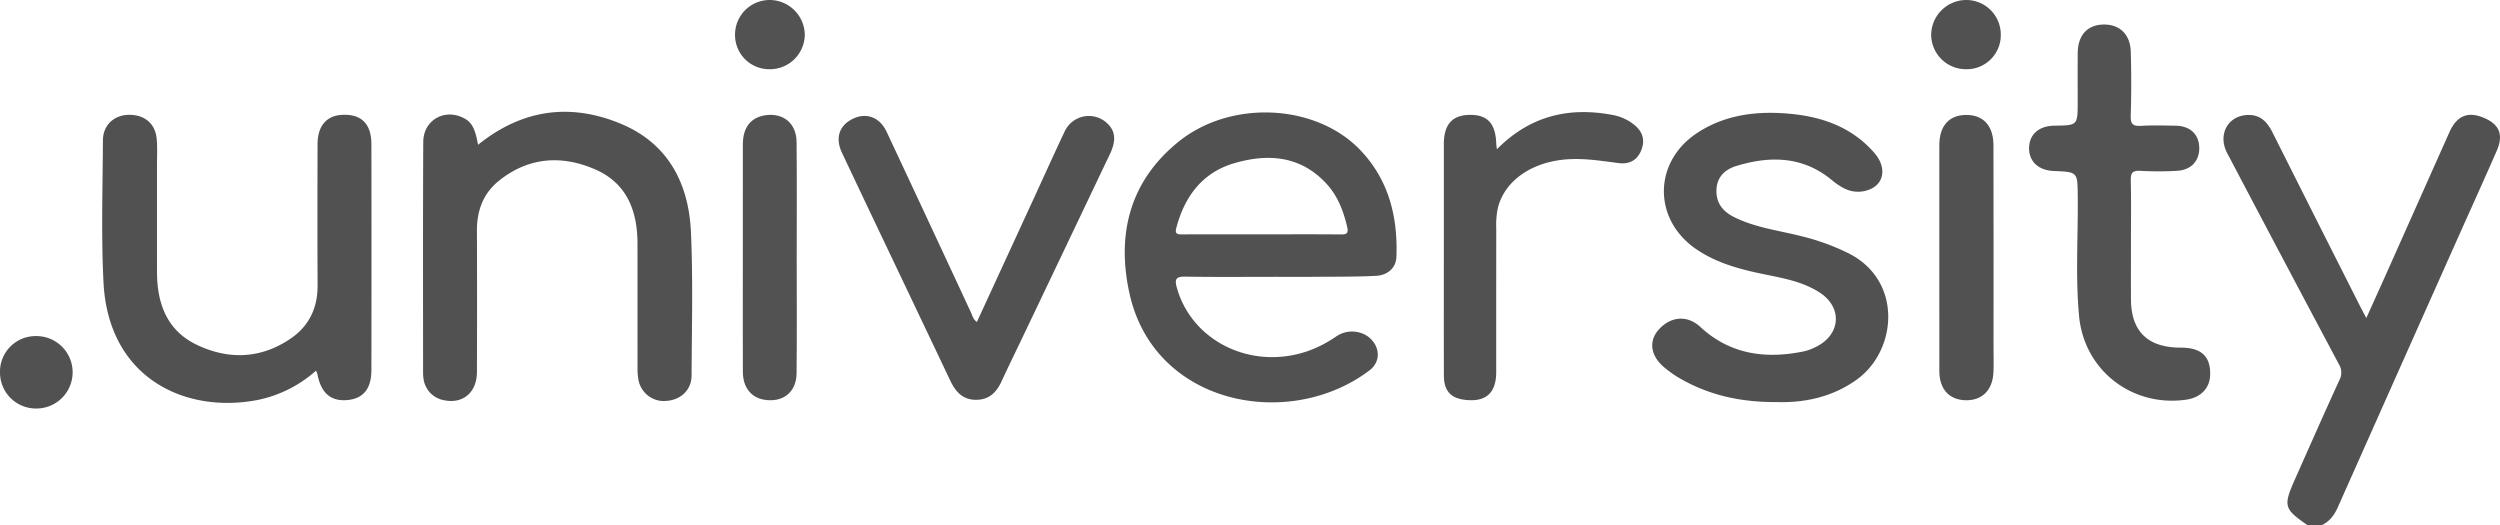
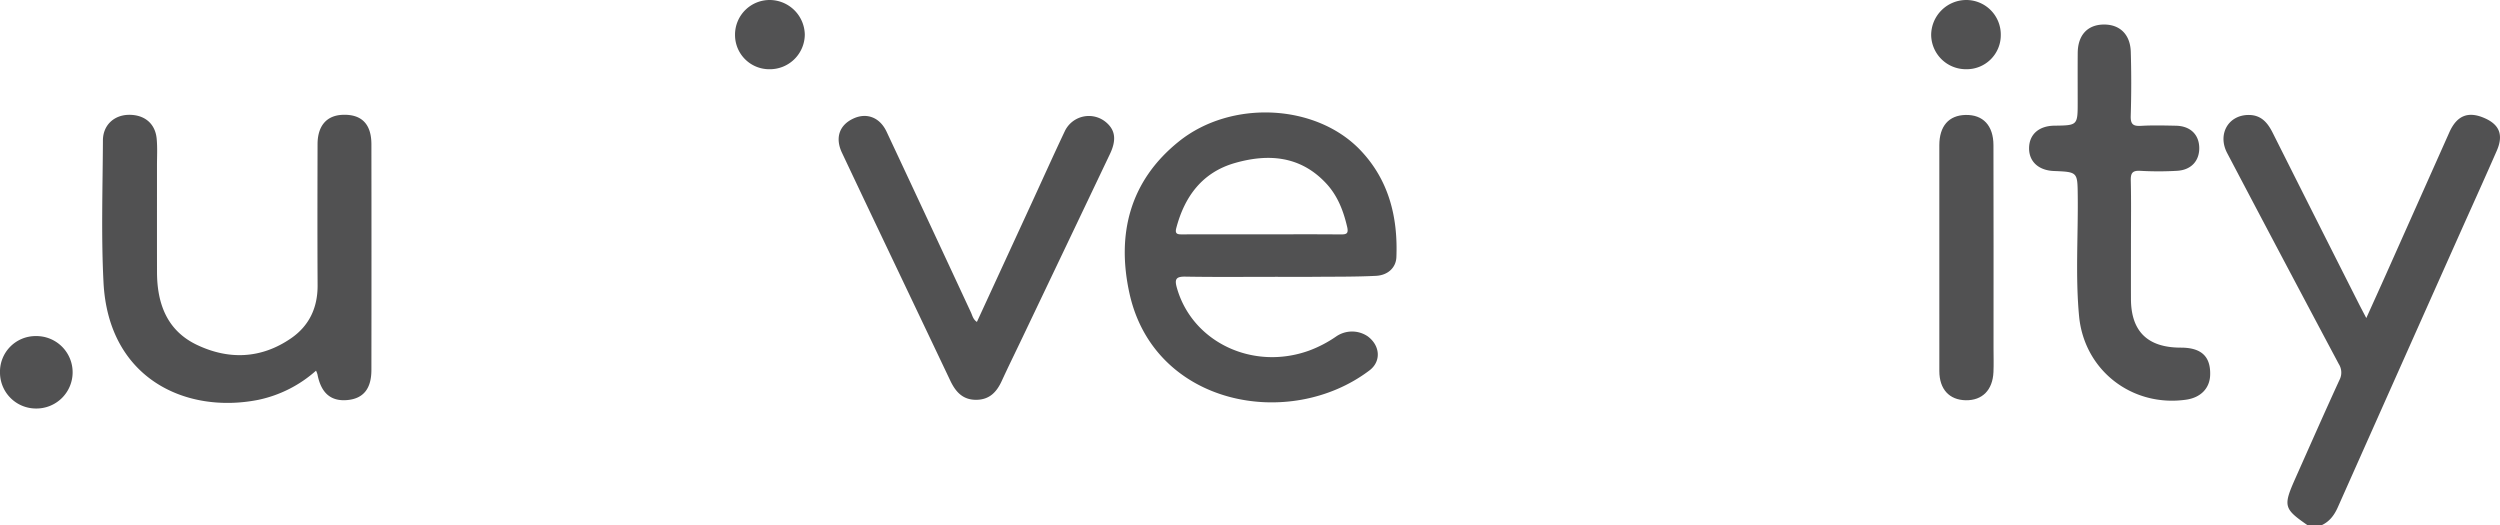
<svg xmlns="http://www.w3.org/2000/svg" id="Ebene_1" data-name="Ebene 1" viewBox="0 0 993.581 208.841">
  <defs>
    <style>.cls-1{fill:#515152;}.cls-2{fill:#525253;}</style>
  </defs>
  <path class="cls-1" d="M917.255,208.841c-9.678-6.691-9.938-7.645-4.927-18.9,5.782-12.988,11.521-26,17.444-38.918a6.3,6.3,0,0,0-.255-6.335q-22.286-41.853-44.352-83.822c-3.972-7.538.46-15.239,8.643-15.174,4.88.038,7.427,3.083,9.422,7.059q17.018,33.9,34.141,67.747c.9,1.79,1.848,3.558,3.074,5.911,2.786-6.179,5.388-11.9,7.947-17.632q12.546-28.119,25.083-56.24c3-6.679,7.5-8.413,13.94-5.608,5.97,2.6,7.624,6.705,4.878,12.992-4.939,11.306-10.05,22.537-15.079,33.8q-24.062,53.907-48.07,107.838c-1.456,3.281-3.388,5.829-6.688,7.283Z" />
  <path class="cls-1" d="M125.6,147.312a49.852,49.852,0,0,1-22.949,11.6c-28.671,5.68-59.544-8.328-61.511-46.63-.965-18.793-.321-37.671-.236-56.51.027-5.957,4.323-9.986,10.122-10.133,6.276-.159,10.661,3.375,11.238,9.47.338,3.565.124,7.184.126,10.779.008,14.094-.02,28.189.011,42.283.027,12.5,3.971,23.239,15.878,28.9,12.688,6.033,25.543,5.534,37.375-2.609,7.238-4.981,10.618-12.178,10.568-21.059-.1-18.7-.06-37.394-.017-56.09.016-7.284,3.582-11.4,9.882-11.674,7.551-.323,11.51,3.593,11.521,11.679q.061,44.872,0,89.745C147.6,154.523,144.374,158.438,138,159c-6.529.571-10.406-2.79-11.837-10.24A10.217,10.217,0,0,0,125.6,147.312Z" />
-   <path class="cls-1" d="M189.993,57.547c17.457-14.088,36.567-16.726,56.682-8.388,18.862,7.82,27.066,23.717,27.932,43.119.846,18.959.335,37.982.252,56.975-.025,5.654-4.206,9.628-9.879,10.062a10.247,10.247,0,0,1-11.269-8.523,24.469,24.469,0,0,1-.332-4.715c-.022-16.406,0-32.811-.019-49.216-.018-13.029-4.185-24.068-16.888-29.564-13.394-5.795-26.532-4.834-38.25,4.6-6.248,5.032-8.7,11.9-8.674,19.828q.1,28.061,0,56.123c-.026,8.165-5.605,12.818-13.177,11.195a9.968,9.968,0,0,1-8.1-8.932,15.512,15.512,0,0,1-.128-1.721c0-30.652-.081-61.3.073-91.955.044-8.608,8.285-13.375,15.9-9.606C187.451,48.48,188.808,50.9,189.993,57.547Z" />
-   <path class="cls-1" d="M706.311,159.8c-14.728.1-27.358-2.823-38.977-9.6a42.66,42.66,0,0,1-5.972-4.25c-5.441-4.588-6.2-10.469-2.082-15.009,4.785-5.271,11.334-5.765,16.452-1.035,11.883,10.982,25.909,12.868,41.116,9.754a20.759,20.759,0,0,0,5.233-1.987c9.53-4.917,10.155-15.521,1.163-21.377-7.166-4.667-15.535-5.889-23.7-7.623-9.061-1.922-17.929-4.444-25.639-9.808-16.994-11.824-16.808-34.425.443-45.914,10.258-6.832,21.917-8.668,33.932-7.967,14.054.819,27.006,4.7,36.663,15.8,4.93,5.672,3.984,12.311-2.116,14.6a12.089,12.089,0,0,1-9.688-.415,25.233,25.233,0,0,1-5.011-3.323c-11.5-9.569-24.482-9.791-37.951-5.722-4.238,1.28-7.658,4.045-7.975,9.155-.338,5.46,2.369,8.906,7.069,11.24,8.513,4.227,17.909,5.3,26.955,7.625a89.738,89.738,0,0,1,18.607,6.8c21.379,10.894,19.158,38.4,3.3,49.972C728.228,157.949,716.948,160.093,706.311,159.8Z" />
  <path class="cls-2" d="M846.912,96.39c0,7.481-.02,14.961,0,22.442q.061,19.341,19.826,19.328c8.143,0,11.884,3.5,11.651,10.88-.168,5.309-3.776,9-9.612,9.817-21.4,3.016-40.48-11.642-42.493-33.292-1.479-15.906-.336-31.91-.523-47.868-.109-9.345-.02-9.346-9.52-9.735-6.1-.251-9.908-3.808-9.821-9.169.088-5.4,3.912-8.767,10.056-8.844,9.265-.117,9.265-.117,9.265-9.492,0-6.474-.038-12.948.011-19.421.054-7.045,3.86-11.187,10.263-11.283s10.62,3.876,10.825,10.847q.373,12.721-.021,25.458c-.1,3.346.954,4.145,4.111,3.96,4.606-.27,9.24-.141,13.86-.049,5.649.112,9.134,3.438,9.262,8.66s-3.144,8.912-8.739,9.251a128.2,128.2,0,0,1-14.722.011c-3.173-.173-3.816.989-3.749,3.9C847.035,79.988,846.912,88.191,846.912,96.39Z" />
  <path class="cls-1" d="M388.254,127.945q10.953-23.778,21.823-47.378c4.381-9.517,8.677-19.074,13.162-28.542a10.592,10.592,0,0,1,16.783-3.038c3.272,3.026,3.665,6.847,1.107,12.22q-17.4,36.543-34.838,73.064c-2.72,5.7-5.514,11.369-8.151,17.108-2,4.358-4.79,7.433-10.024,7.518-5.466.09-8.33-3.174-10.436-7.606q-14.974-31.5-29.977-62.981-6.565-13.8-13.091-27.623c-2.792-5.944-1.039-11.015,4.6-13.6,5.268-2.41,10.471-.448,13.157,5.281q16.818,35.868,33.511,71.794C386.471,125.421,386.721,126.928,388.254,127.945Z" />
-   <path class="cls-1" d="M594.911,59.318c13.2-13.29,28.536-16.887,45.832-13.662a19.174,19.174,0,0,1,8.949,4.1c3.249,2.724,4.181,6.08,2.56,10.037-1.657,4.043-4.815,5.557-9.014,5.018-7.859-1.008-15.63-2.327-23.669-1.137-12.4,1.837-21.8,8.953-24.291,19.051a33.735,33.735,0,0,0-.618,8.149q-.03,28.491-.017,56.982c-.008,8.448-4.172,12.074-12.577,11.031-5.594-.7-8.205-3.65-8.221-9.648-.046-17.7-.017-35.4-.017-53.1q0-19.425,0-38.851c0-7.735,3.259-11.473,10.088-11.628,7.19-.163,10.483,3.34,10.739,11.407C594.674,57.61,594.775,58.145,594.911,59.318Z" />
-   <path class="cls-2" d="M316.638,102.619c0,15.249.114,30.5-.049,45.747-.081,7.6-5.518,11.772-13.011,10.472-5.113-.888-8.306-4.948-8.336-10.95-.063-12.8-.02-25.607-.02-38.41,0-17.407-.027-34.814.014-52.221.017-6.735,3.322-10.748,9.248-11.495,6.986-.881,12.033,3.354,12.107,10.679C316.745,71.833,316.638,87.226,316.638,102.619Z" />
  <path class="cls-1" d="M770.75,101.758q0-22.01,0-44.019c0-7.617,3.75-11.92,10.46-12.055,6.889-.138,11.029,4.17,11.052,12.015.079,26.9.031,53.8.031,80.7,0,3.165.112,6.335-.029,9.493-.318,7.151-4.452,11.286-11.009,11.178s-10.492-4.414-10.5-11.568Q770.726,124.63,770.75,101.758Z" />
  <path class="cls-1" d="M14.243,133.57a14.394,14.394,0,1,1,.157,28.786A14.3,14.3,0,0,1,0,148.224,14.154,14.154,0,0,1,14.243,133.57Z" />
  <path class="cls-2" d="M305.76,27.513a13.594,13.594,0,0,1-13.634-13.689A13.765,13.765,0,0,1,306.124,0a14.017,14.017,0,0,1,13.729,13.75A13.883,13.883,0,0,1,305.76,27.513Z" />
  <path class="cls-1" d="M781.445,27.509a13.8,13.8,0,0,1-13.937-13.578A13.987,13.987,0,0,1,781.6,0a13.73,13.73,0,0,1,13.577,13.861A13.534,13.534,0,0,1,781.445,27.509Z" />
  <path class="cls-1" d="M540.675,59.7c-17.57-18.448-51.263-20.208-72.107-3.514C448.921,71.919,443.7,93.2,448.911,116.7c9.872,44.5,63.6,54.567,95.371,30.5,4.762-3.607,4.244-9.906-.747-13.557a11.113,11.113,0,0,0-12.583.14,48.482,48.482,0,0,1-10.691,5.564c-22.377,8.068-46.42-3.391-52.522-24.925-.948-3.346-.495-4.549,3.346-4.481,12.124.215,24.253.08,36.38.08,5.2,0,10.4.037,15.592-.009,7.933-.071,15.877.016,23.794-.383,4.785-.242,7.954-3.292,8.119-7.427C555.606,86.257,551.966,71.552,540.675,59.7Zm-7.917,33.471q-7.787-.07-15.575-.055c-5.192,0-10.384.015-15.575.015q-7.9,0-15.792-.006t-15.792.025c-1.769.007-3.2.052-2.549-2.455,3.314-12.654,10.38-22.22,23.346-25.923,13.35-3.813,26.064-2.821,36.247,8.123,4.528,4.866,6.827,10.829,8.324,17.234C536.042,92.905,535.129,93.188,532.758,93.167Z" />
</svg>